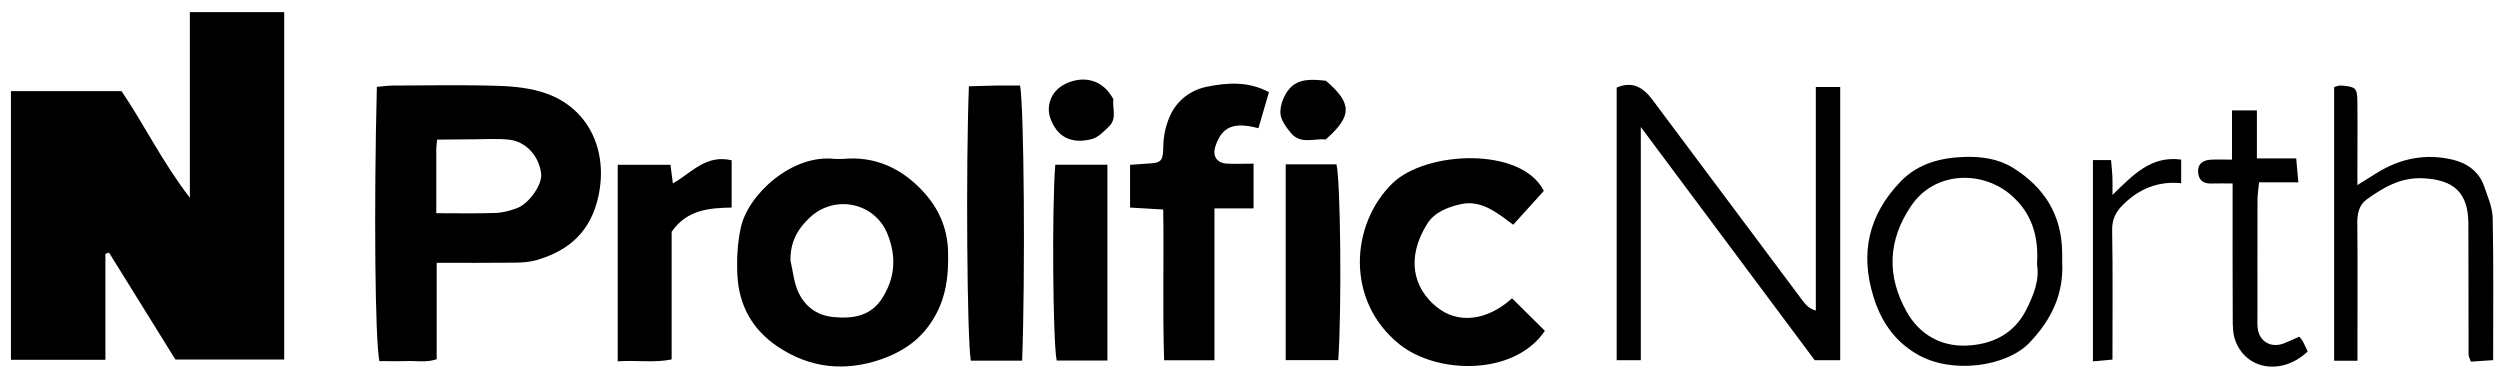
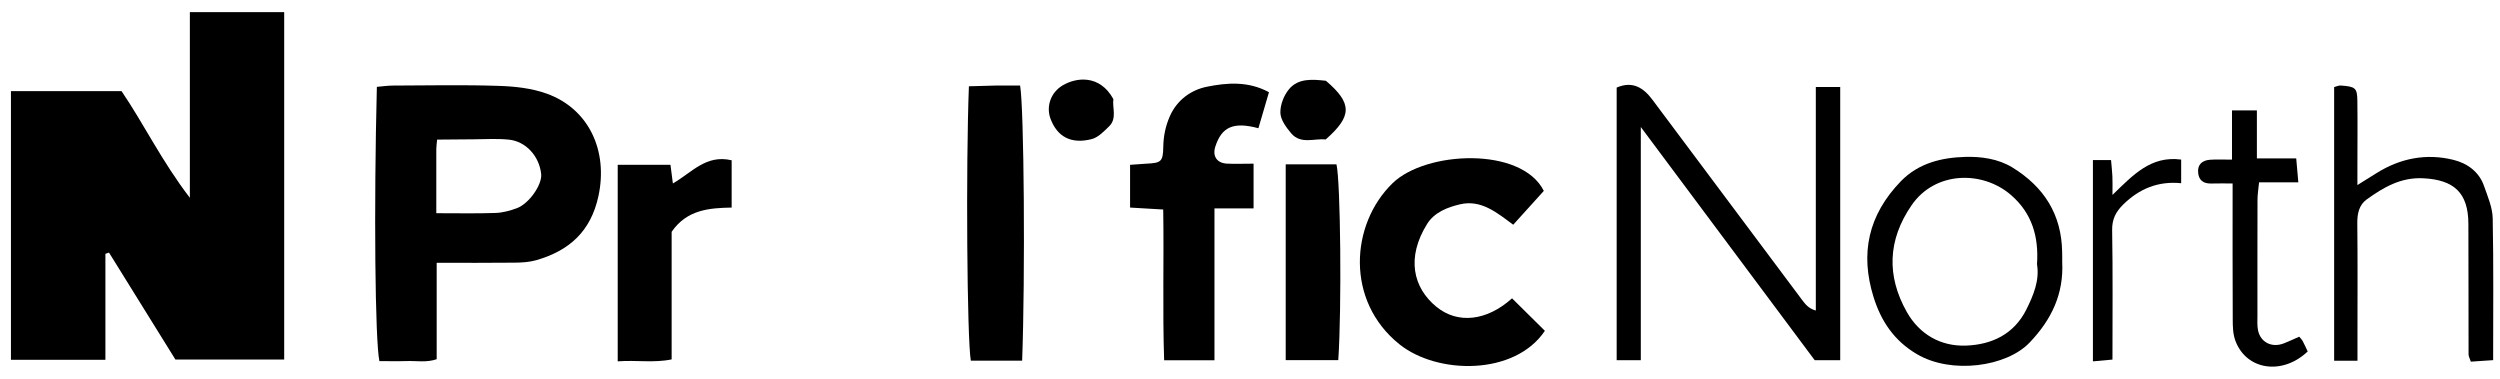
<svg xmlns="http://www.w3.org/2000/svg" width="198" height="30" viewBox="0 0 198 30" fill="none">
  <path d="M8.348 20.102C8.348 22.878 8.348 25.649 8.348 28.498C5.797 28.498 3.374 28.498 0.867 28.498C0.867 21.422 0.867 14.36 0.867 7.217C3.772 7.217 6.667 7.217 9.626 7.217C11.4 9.828 12.811 12.764 15.037 15.666C15.037 10.515 15.037 5.785 15.037 0.963C17.564 0.963 19.987 0.963 22.508 0.963C22.508 10.075 22.508 19.226 22.508 28.474C19.731 28.474 16.915 28.474 13.892 28.474C12.192 25.741 10.412 22.873 8.633 20.005C8.535 20.039 8.441 20.068 8.348 20.102Z" fill="black" />
  <path d="M34.585 20.813C34.585 23.463 34.585 25.92 34.585 28.45C33.784 28.726 32.992 28.571 32.221 28.595C31.493 28.619 30.766 28.6 30.048 28.6C29.704 26.955 29.606 16.494 29.847 6.879C30.269 6.845 30.707 6.777 31.144 6.777C33.921 6.767 36.703 6.709 39.48 6.801C40.758 6.84 42.1 6.985 43.289 7.411C46.671 8.625 48.17 11.981 47.394 15.541C46.789 18.322 45.093 19.85 42.478 20.605C41.923 20.765 41.319 20.798 40.739 20.803C38.748 20.827 36.767 20.813 34.585 20.813ZM34.555 16.886C36.236 16.886 37.745 16.919 39.249 16.866C39.815 16.847 40.399 16.687 40.935 16.489C41.913 16.126 42.945 14.617 42.862 13.79C42.714 12.373 41.658 11.193 40.286 11.057C39.372 10.966 38.443 11.028 37.519 11.033C36.551 11.038 35.583 11.048 34.619 11.057C34.585 11.425 34.555 11.614 34.555 11.802C34.555 13.413 34.555 15.033 34.555 16.886Z" fill="black" />
-   <path d="M66.774 12.585C69.305 12.348 71.424 13.325 73.134 15.192C74.343 16.507 75.031 18.065 75.086 19.869C75.145 21.881 74.938 23.753 73.739 25.547C72.726 27.066 71.321 27.927 69.753 28.468C66.927 29.441 64.154 29.17 61.599 27.457C59.564 26.093 58.532 24.173 58.404 21.823C58.335 20.556 58.404 19.24 58.679 18.002C59.264 15.371 62.749 12.198 66.096 12.585C66.297 12.604 66.499 12.585 66.774 12.585ZM62.606 20.643C62.793 21.445 62.867 22.292 63.186 23.042C63.697 24.231 64.666 24.986 66.017 25.112C67.59 25.257 69.006 25.044 69.93 23.525C70.922 21.905 70.977 20.251 70.298 18.553C69.3 16.053 66.165 15.385 64.179 17.189C63.152 18.128 62.572 19.211 62.606 20.643Z" fill="black" />
  <path d="M145.745 6.892C145.745 14.162 145.745 21.306 145.745 28.527C145.051 28.527 144.408 28.527 143.724 28.527C139.222 22.486 134.686 16.406 129.952 10.06C129.952 16.401 129.952 22.428 129.952 28.527C129.264 28.527 128.699 28.527 128.04 28.527C128.04 21.315 128.04 14.128 128.04 6.936C129.308 6.389 130.169 6.95 130.886 7.918C134.828 13.195 138.775 18.471 142.717 23.743C142.977 24.091 143.238 24.435 143.813 24.595C143.813 18.699 143.813 12.803 143.813 6.888C144.56 6.892 145.169 6.892 145.745 6.892Z" fill="black" />
  <path d="M122.27 15.119C121.395 16.086 120.658 16.904 119.847 17.799C118.584 16.865 117.321 15.791 115.65 16.178C114.662 16.406 113.6 16.812 113.025 17.741C111.373 20.396 111.899 22.78 113.777 24.309C115.463 25.677 117.758 25.426 119.754 23.627C120.619 24.483 121.489 25.339 122.354 26.2C119.97 29.76 113.851 29.677 110.843 27.273C106.557 23.849 106.94 17.779 110.282 14.519C112.917 11.941 120.506 11.593 122.27 15.119Z" fill="black" />
  <path d="M99.283 12.962C99.283 14.219 99.283 15.293 99.283 16.507C98.246 16.507 97.278 16.507 96.186 16.507C96.186 20.579 96.186 24.521 96.186 28.531C94.825 28.531 93.586 28.531 92.2 28.531C92.068 24.599 92.191 20.657 92.127 16.594C91.266 16.541 90.431 16.492 89.502 16.439C89.502 15.366 89.502 14.287 89.502 13.054C89.876 13.029 90.308 12.991 90.741 12.966C91.969 12.909 92.107 12.817 92.132 11.636C92.146 10.785 92.304 10.002 92.648 9.213C93.223 7.898 94.358 7.114 95.592 6.868C97.155 6.553 98.855 6.408 100.502 7.303C100.222 8.251 99.947 9.204 99.666 10.156C97.7 9.629 96.762 10.036 96.255 11.607C96.014 12.347 96.359 12.904 97.14 12.957C97.789 12.995 98.452 12.962 99.283 12.962Z" fill="black" />
  <path d="M80.954 28.565C79.509 28.565 78.196 28.565 76.889 28.565C76.589 26.858 76.491 13.117 76.737 6.834C77.425 6.814 78.128 6.79 78.831 6.776C79.489 6.766 80.143 6.776 80.792 6.776C81.106 8.546 81.204 21.798 80.954 28.565Z" fill="black" />
  <path d="M186.712 28.571C185.995 28.571 185.474 28.571 184.864 28.571C184.864 21.34 184.864 14.148 184.864 6.898C185.022 6.859 185.203 6.762 185.375 6.772C186.54 6.854 186.688 6.961 186.703 7.957C186.727 9.713 186.707 11.469 186.707 13.229C186.707 13.611 186.707 13.993 186.707 14.656C187.327 14.269 187.779 13.988 188.226 13.708C190.104 12.533 192.153 12.131 194.301 12.658C195.392 12.924 196.341 13.592 196.734 14.728C197.024 15.56 197.403 16.426 197.422 17.282C197.496 20.987 197.457 24.692 197.457 28.523C196.857 28.566 196.292 28.605 195.692 28.643C195.614 28.411 195.51 28.237 195.51 28.063C195.501 24.614 195.51 21.166 195.496 17.718C195.486 15.27 194.36 14.24 191.917 14.119C190.128 14.032 188.767 14.845 187.445 15.793C186.84 16.223 186.688 16.924 186.698 17.684C186.732 20.61 186.712 23.541 186.712 26.467C186.712 27.11 186.712 27.753 186.712 28.571Z" fill="black" />
  <path d="M53.194 18.359C53.194 21.711 53.194 25.024 53.194 28.463C51.793 28.758 50.388 28.506 48.923 28.618C48.923 23.355 48.923 18.253 48.923 13.053C50.304 13.053 51.656 13.053 53.101 13.053C53.165 13.527 53.229 14.016 53.292 14.529C54.787 13.672 55.922 12.212 57.947 12.695C57.947 13.909 57.947 15.114 57.947 16.439C56.178 16.473 54.408 16.599 53.194 18.359Z" fill="black" />
-   <path d="M163.327 20.74C163.455 23.25 162.506 25.296 160.732 27.144C158.908 29.045 154.563 29.669 151.811 28.044C150.022 26.989 148.985 25.446 148.39 23.541C147.304 20.073 147.967 17.026 150.543 14.361C151.963 12.895 153.816 12.479 155.65 12.426C156.864 12.392 158.235 12.557 159.39 13.268C161.902 14.815 163.273 16.997 163.322 19.942C163.332 20.203 163.327 20.465 163.327 20.74ZM161.331 20.934C161.479 18.743 160.938 16.895 159.282 15.454C157.045 13.505 153.276 13.519 151.393 16.262C149.506 19.009 149.407 21.858 151.024 24.716C152.017 26.472 153.698 27.449 155.718 27.371C157.743 27.294 159.493 26.481 160.476 24.537C161.061 23.366 161.543 22.191 161.331 20.934Z" fill="black" />
-   <path d="M87.707 28.555C86.311 28.555 85.004 28.555 83.691 28.555C83.387 27.167 83.303 16.449 83.578 13.049C84.92 13.049 86.272 13.049 87.707 13.049C87.707 18.166 87.707 23.269 87.707 28.555Z" fill="black" />
+   <path d="M163.327 20.74C163.455 23.25 162.506 25.296 160.732 27.144C158.908 29.045 154.563 29.669 151.811 28.044C150.022 26.989 148.985 25.446 148.39 23.541C147.304 20.073 147.967 17.026 150.543 14.361C151.963 12.895 153.816 12.479 155.65 12.426C156.864 12.392 158.235 12.557 159.39 13.268C161.902 14.815 163.273 16.997 163.322 19.942C163.332 20.203 163.327 20.465 163.327 20.74ZM161.331 20.934C161.479 18.743 160.938 16.895 159.282 15.454C157.045 13.505 153.276 13.519 151.393 16.262C149.506 19.009 149.407 21.858 151.024 24.716C152.017 26.472 153.698 27.449 155.718 27.371C157.743 27.294 159.493 26.481 160.476 24.537C161.061 23.366 161.543 22.191 161.331 20.934" fill="black" />
  <path d="M101.828 13.015C103.219 13.015 104.531 13.015 105.849 13.015C106.173 14.383 106.271 24.424 105.991 28.521C104.64 28.521 103.278 28.521 101.828 28.521C101.828 23.413 101.828 18.316 101.828 13.015Z" fill="black" />
  <path d="M176.823 14.53C176.154 14.53 175.643 14.52 175.127 14.535C174.493 14.549 174.134 14.269 174.09 13.64C174.046 13.069 174.37 12.706 175.024 12.653C175.545 12.614 176.076 12.643 176.774 12.643C176.774 11.347 176.774 10.08 176.774 8.745C177.506 8.745 178.071 8.745 178.745 8.745C178.745 10.003 178.745 11.212 178.745 12.547C179.811 12.547 180.774 12.547 181.861 12.547C181.92 13.214 181.969 13.765 182.028 14.443C180.966 14.443 179.998 14.443 178.917 14.443C178.867 14.979 178.794 15.405 178.794 15.836C178.784 18.883 178.789 21.935 178.789 24.982C178.789 25.369 178.759 25.77 178.833 26.147C179.025 27.115 179.934 27.569 180.888 27.192C181.3 27.032 181.703 26.839 182.097 26.665C182.21 26.8 182.303 26.883 182.362 26.989C182.51 27.269 182.637 27.56 182.77 27.835C180.765 29.741 177.914 29.325 177.044 26.989C176.847 26.466 176.833 25.857 176.833 25.291C176.813 21.799 176.823 18.297 176.823 14.53Z" fill="black" />
  <path d="M165.759 12.678C166.29 12.678 166.673 12.678 167.194 12.678C167.233 13.113 167.282 13.543 167.302 13.974C167.322 14.356 167.307 14.738 167.307 15.439C168.934 13.867 170.345 12.315 172.748 12.639C172.748 13.253 172.748 13.809 172.748 14.511C170.929 14.327 169.425 14.951 168.162 16.194C167.577 16.769 167.268 17.36 167.282 18.225C167.341 21.596 167.307 24.968 167.307 28.479C166.82 28.523 166.339 28.566 165.759 28.619C165.759 23.289 165.759 18.066 165.759 12.678Z" fill="black" />
  <path d="M88.179 7.85C88.081 8.551 88.489 9.378 87.835 10.012C87.432 10.403 86.985 10.877 86.474 11.013C84.842 11.438 83.736 10.839 83.2 9.402C82.837 8.425 83.225 7.313 84.164 6.761C85.23 6.128 87.098 5.876 88.179 7.85Z" fill="black" />
  <path d="M105.013 6.398C107.102 8.183 107.107 9.189 104.994 11.046C104.094 10.945 103.028 11.448 102.271 10.568C101.873 10.098 101.421 9.489 101.406 8.933C101.391 8.299 101.686 7.535 102.109 7.042C102.846 6.181 103.962 6.282 105.013 6.398Z" fill="black" />
</svg>